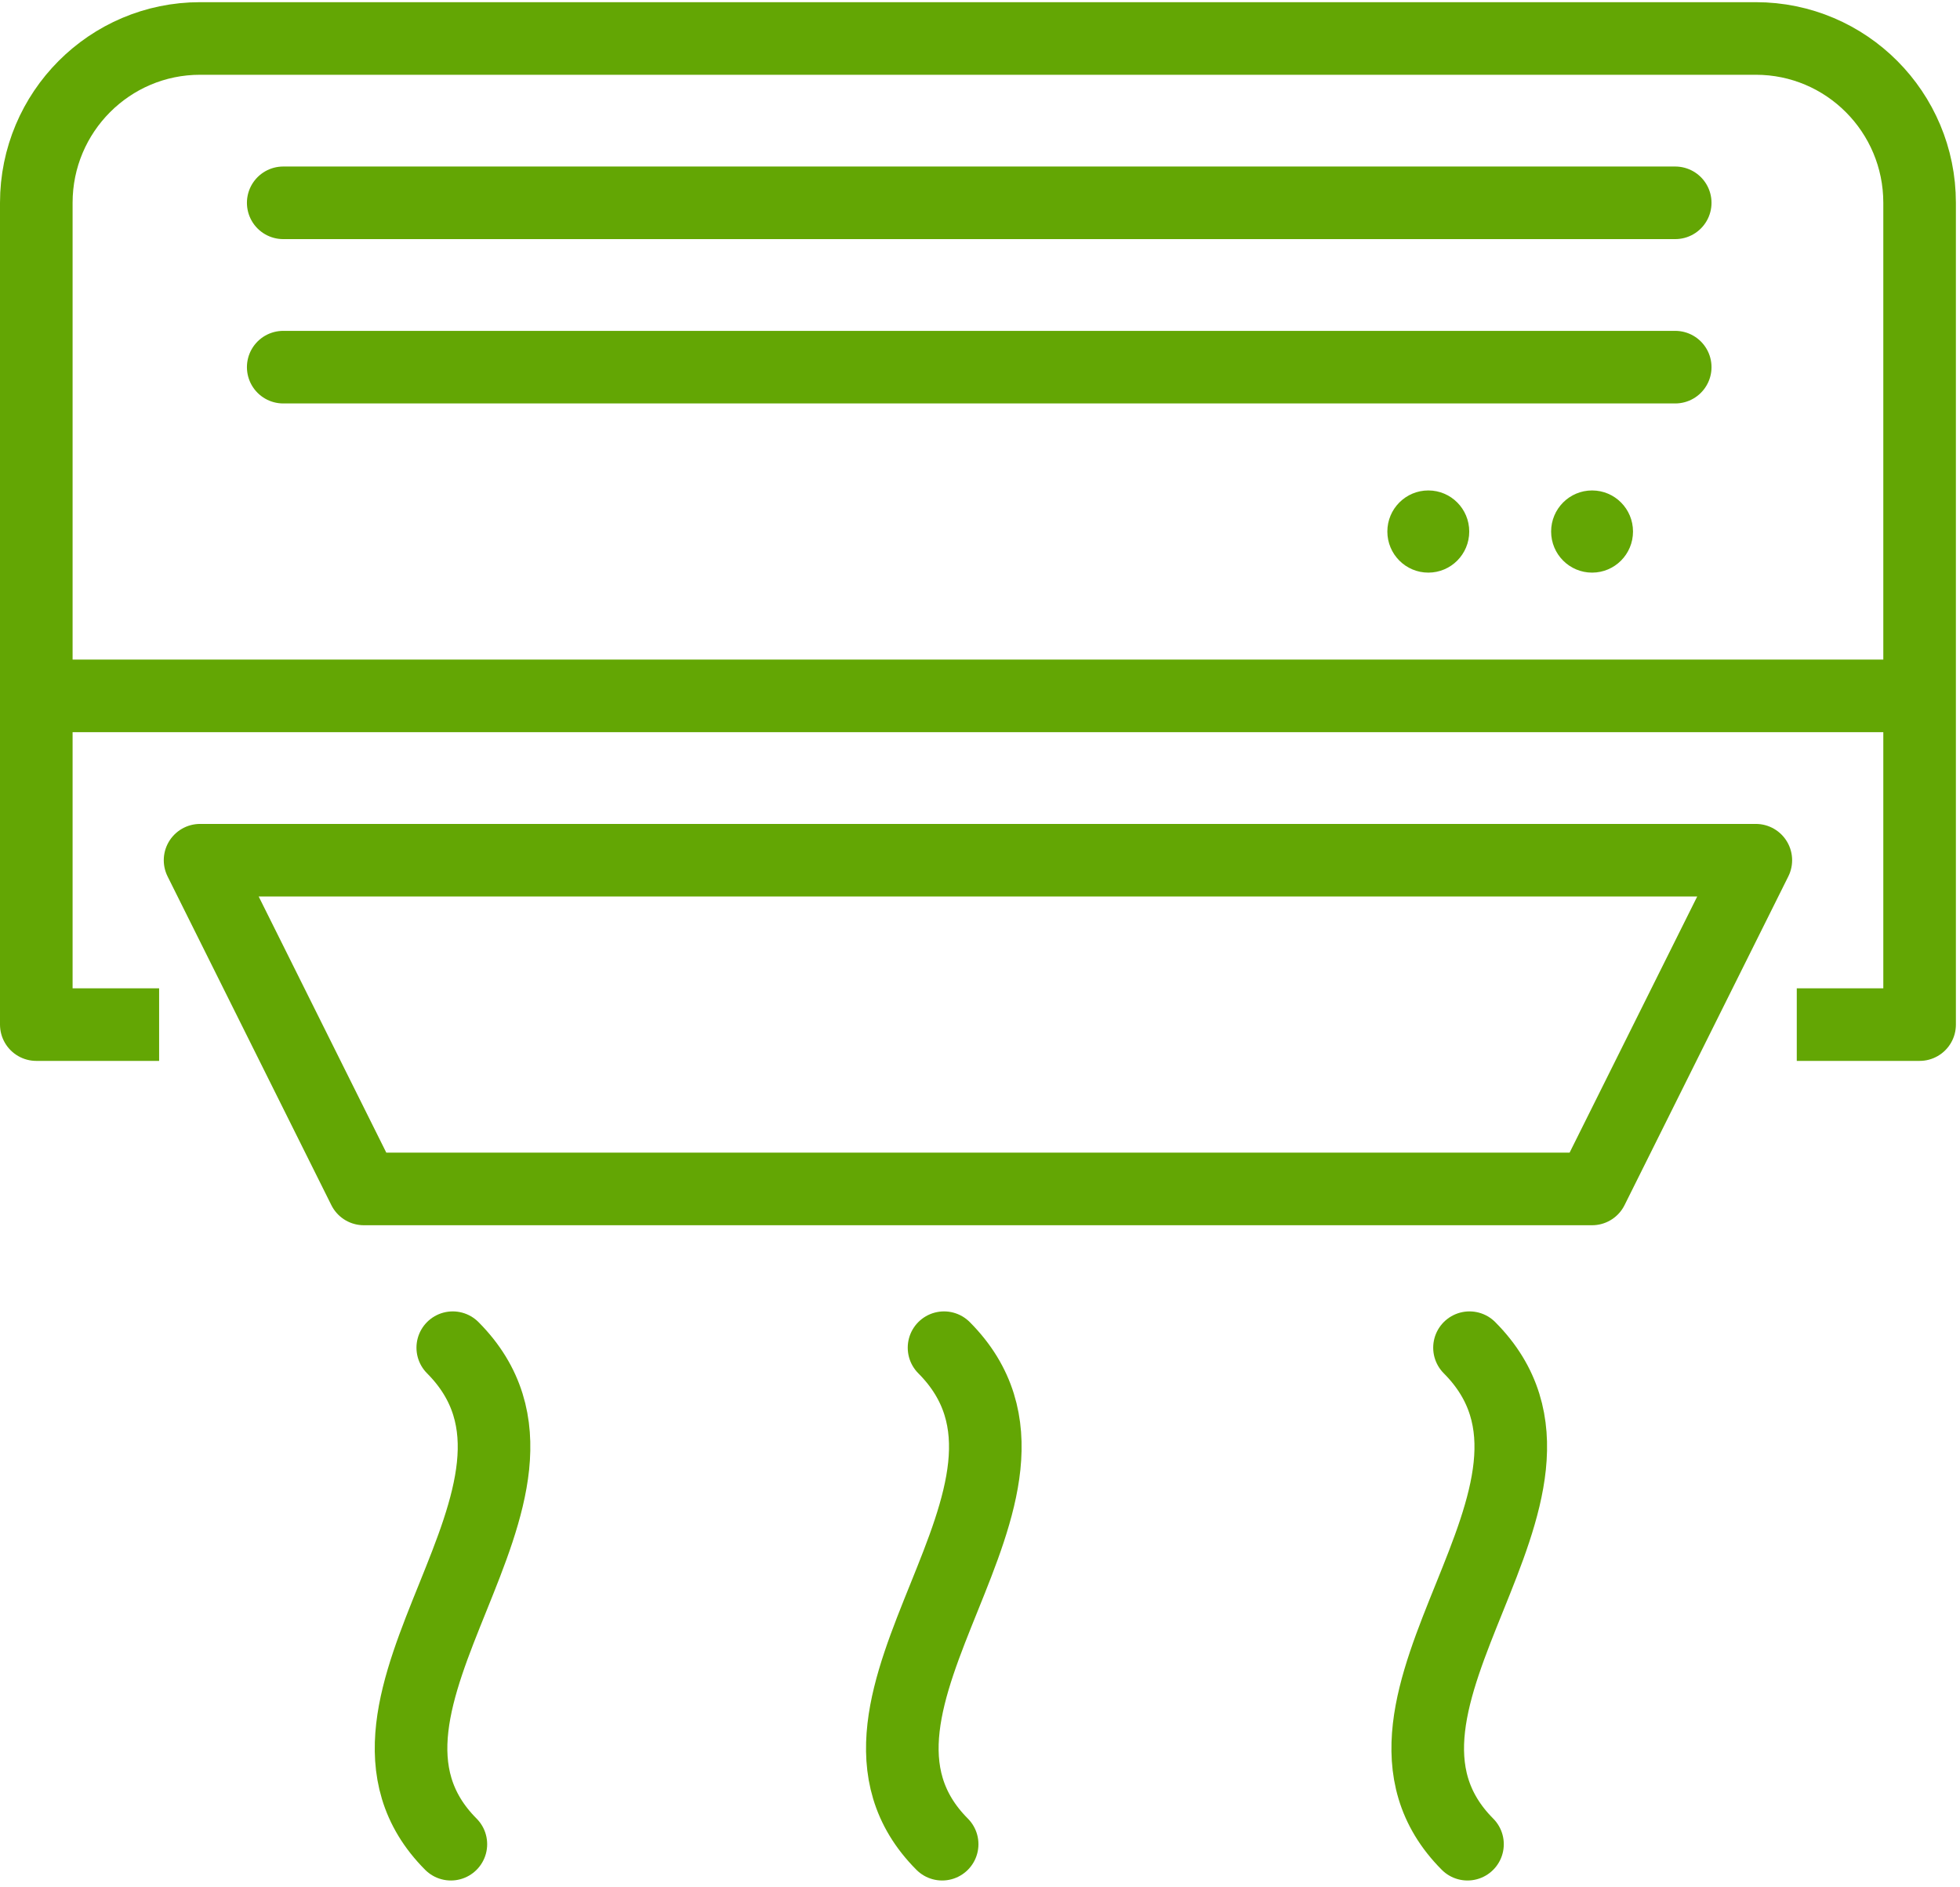
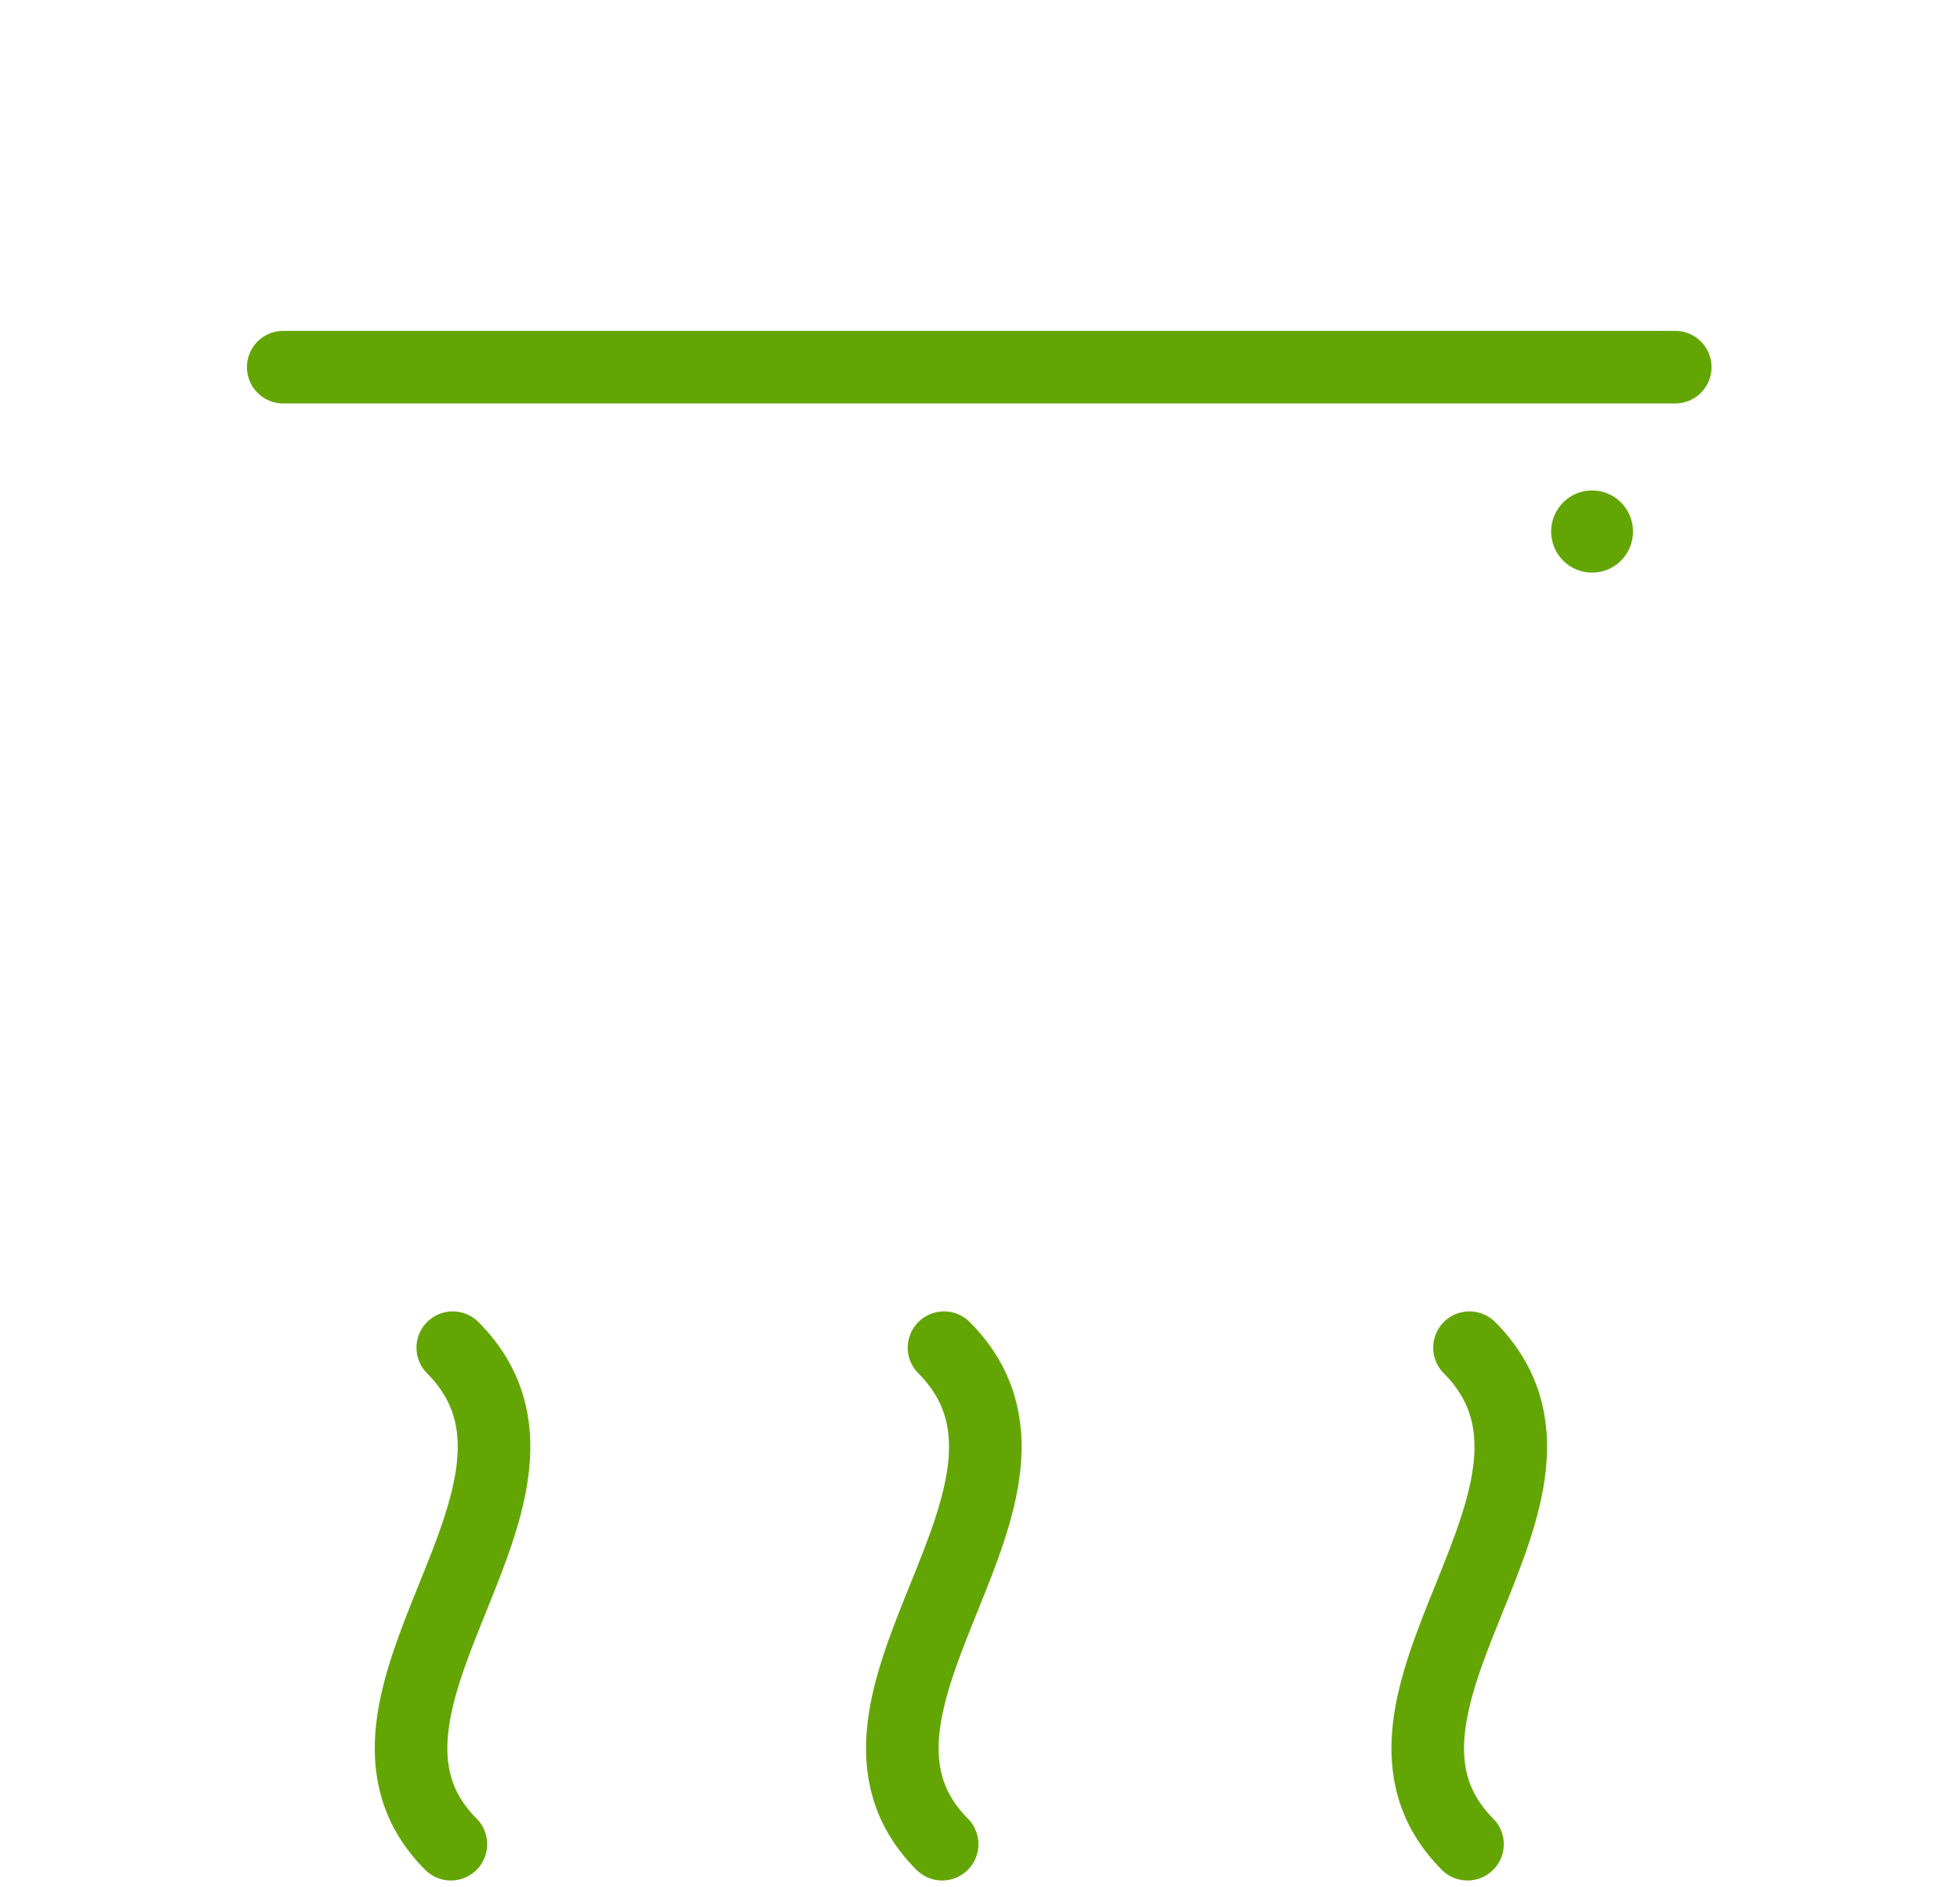
<svg xmlns="http://www.w3.org/2000/svg" width="54px" height="52px" viewBox="0 0 54 52" version="1.1">
  <title>aire-acondicionado</title>
  <desc>Created with Sketch.</desc>
  <defs />
  <g id="Page-1" stroke="none" stroke-width="1" fill="none" fill-rule="evenodd">
    <g id="SPANISH_ICONS_7" transform="translate(-374, -276)">
      <g id="aire-acondicionado" transform="translate(375, 277)">
-         <path d="M3.384,27.23 L0,27.23 L0,4.588 C0,2.088 2.021,0.06 4.512,0.06 L47.375,0.06 C49.868,0.06 51.887,2.088 51.887,4.588 L51.887,27.23 L48.503,27.23" id="Stroke-6290" stroke="#63A604" stroke-width="2" stroke-linejoin="round" />
-         <polygon id="Stroke-6291" stroke="#63A604" stroke-width="2" stroke-linejoin="round" points="4.512 22.701 47.375 22.701 42.863 31.758 9.024 31.758" />
-         <path d="M6.803,4.588 L45.154,4.588" id="Stroke-6292" stroke="#63A604" stroke-width="2" stroke-linecap="round" stroke-linejoin="round" />
        <path d="M6.803,9.116 L45.154,9.116" id="Stroke-6293" stroke="#63A604" stroke-width="2" stroke-linecap="round" stroke-linejoin="round" />
-         <path d="M38.351,12.513 C37.728,12.513 37.223,13.02 37.223,13.645 C37.223,14.27 37.728,14.777 38.351,14.777 C38.976,14.777 39.479,14.27 39.479,13.645 C39.479,13.02 38.976,12.513 38.351,12.513" id="Fill-6294" fill="#63A604" />
        <path d="M42.863,12.513 C42.24,12.513 41.735,13.02 41.735,13.645 C41.735,14.27 42.24,14.777 42.863,14.777 C43.488,14.777 43.991,14.27 43.991,13.645 C43.991,13.02 43.488,12.513 42.863,12.513" id="Fill-6295" fill="#63A604" />
-         <path d="M0,18.173 L51.887,18.173" id="Stroke-6296" stroke="#63A604" stroke-width="2" stroke-linejoin="round" />
        <path d="M39.486,36.132 C43.418,40.079 35.583,45.948 39.431,49.812" id="Stroke-6297" stroke="#63A604" stroke-width="2" stroke-linecap="round" stroke-linejoin="round" />
        <path d="M25.009,36.132 C28.941,40.079 21.106,45.948 24.957,49.812" id="Stroke-6298" stroke="#63A604" stroke-width="2" stroke-linecap="round" stroke-linejoin="round" />
        <path d="M11.474,36.132 C15.406,40.079 7.571,45.948 11.422,49.812" id="Stroke-6299" stroke="#63A604" stroke-width="2" stroke-linecap="round" stroke-linejoin="round" />
      </g>
    </g>
  </g>
</svg>